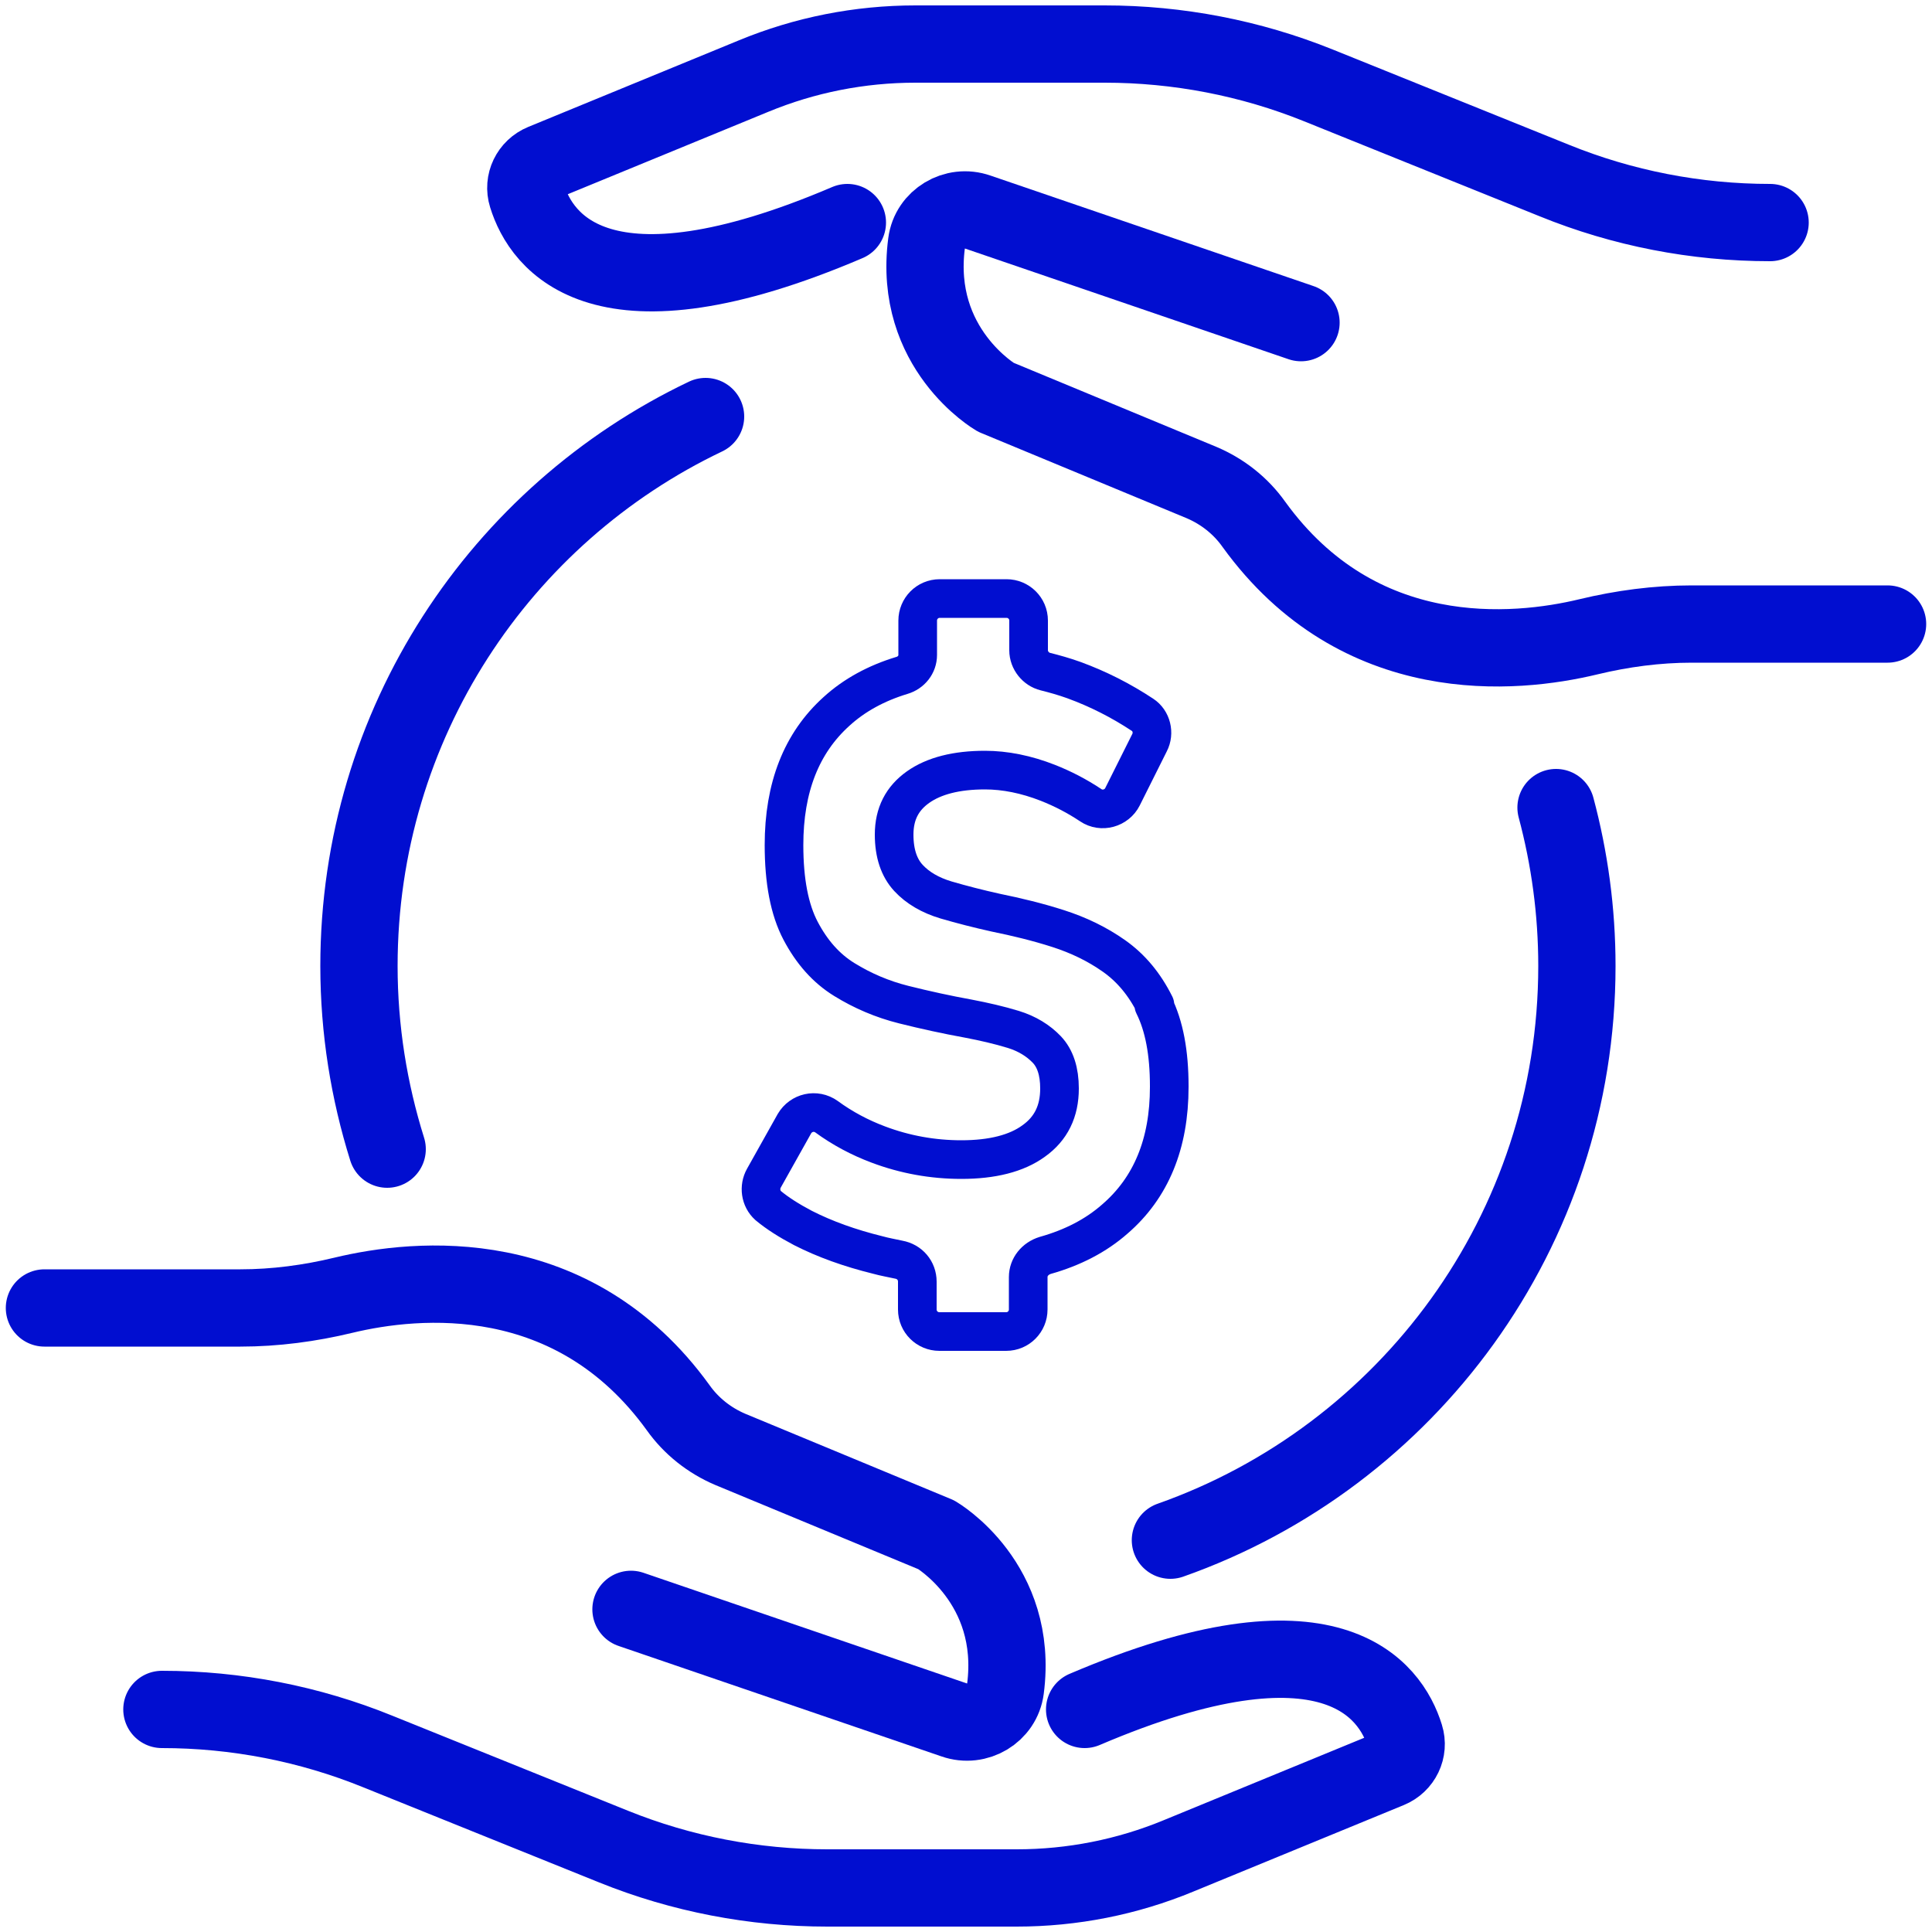
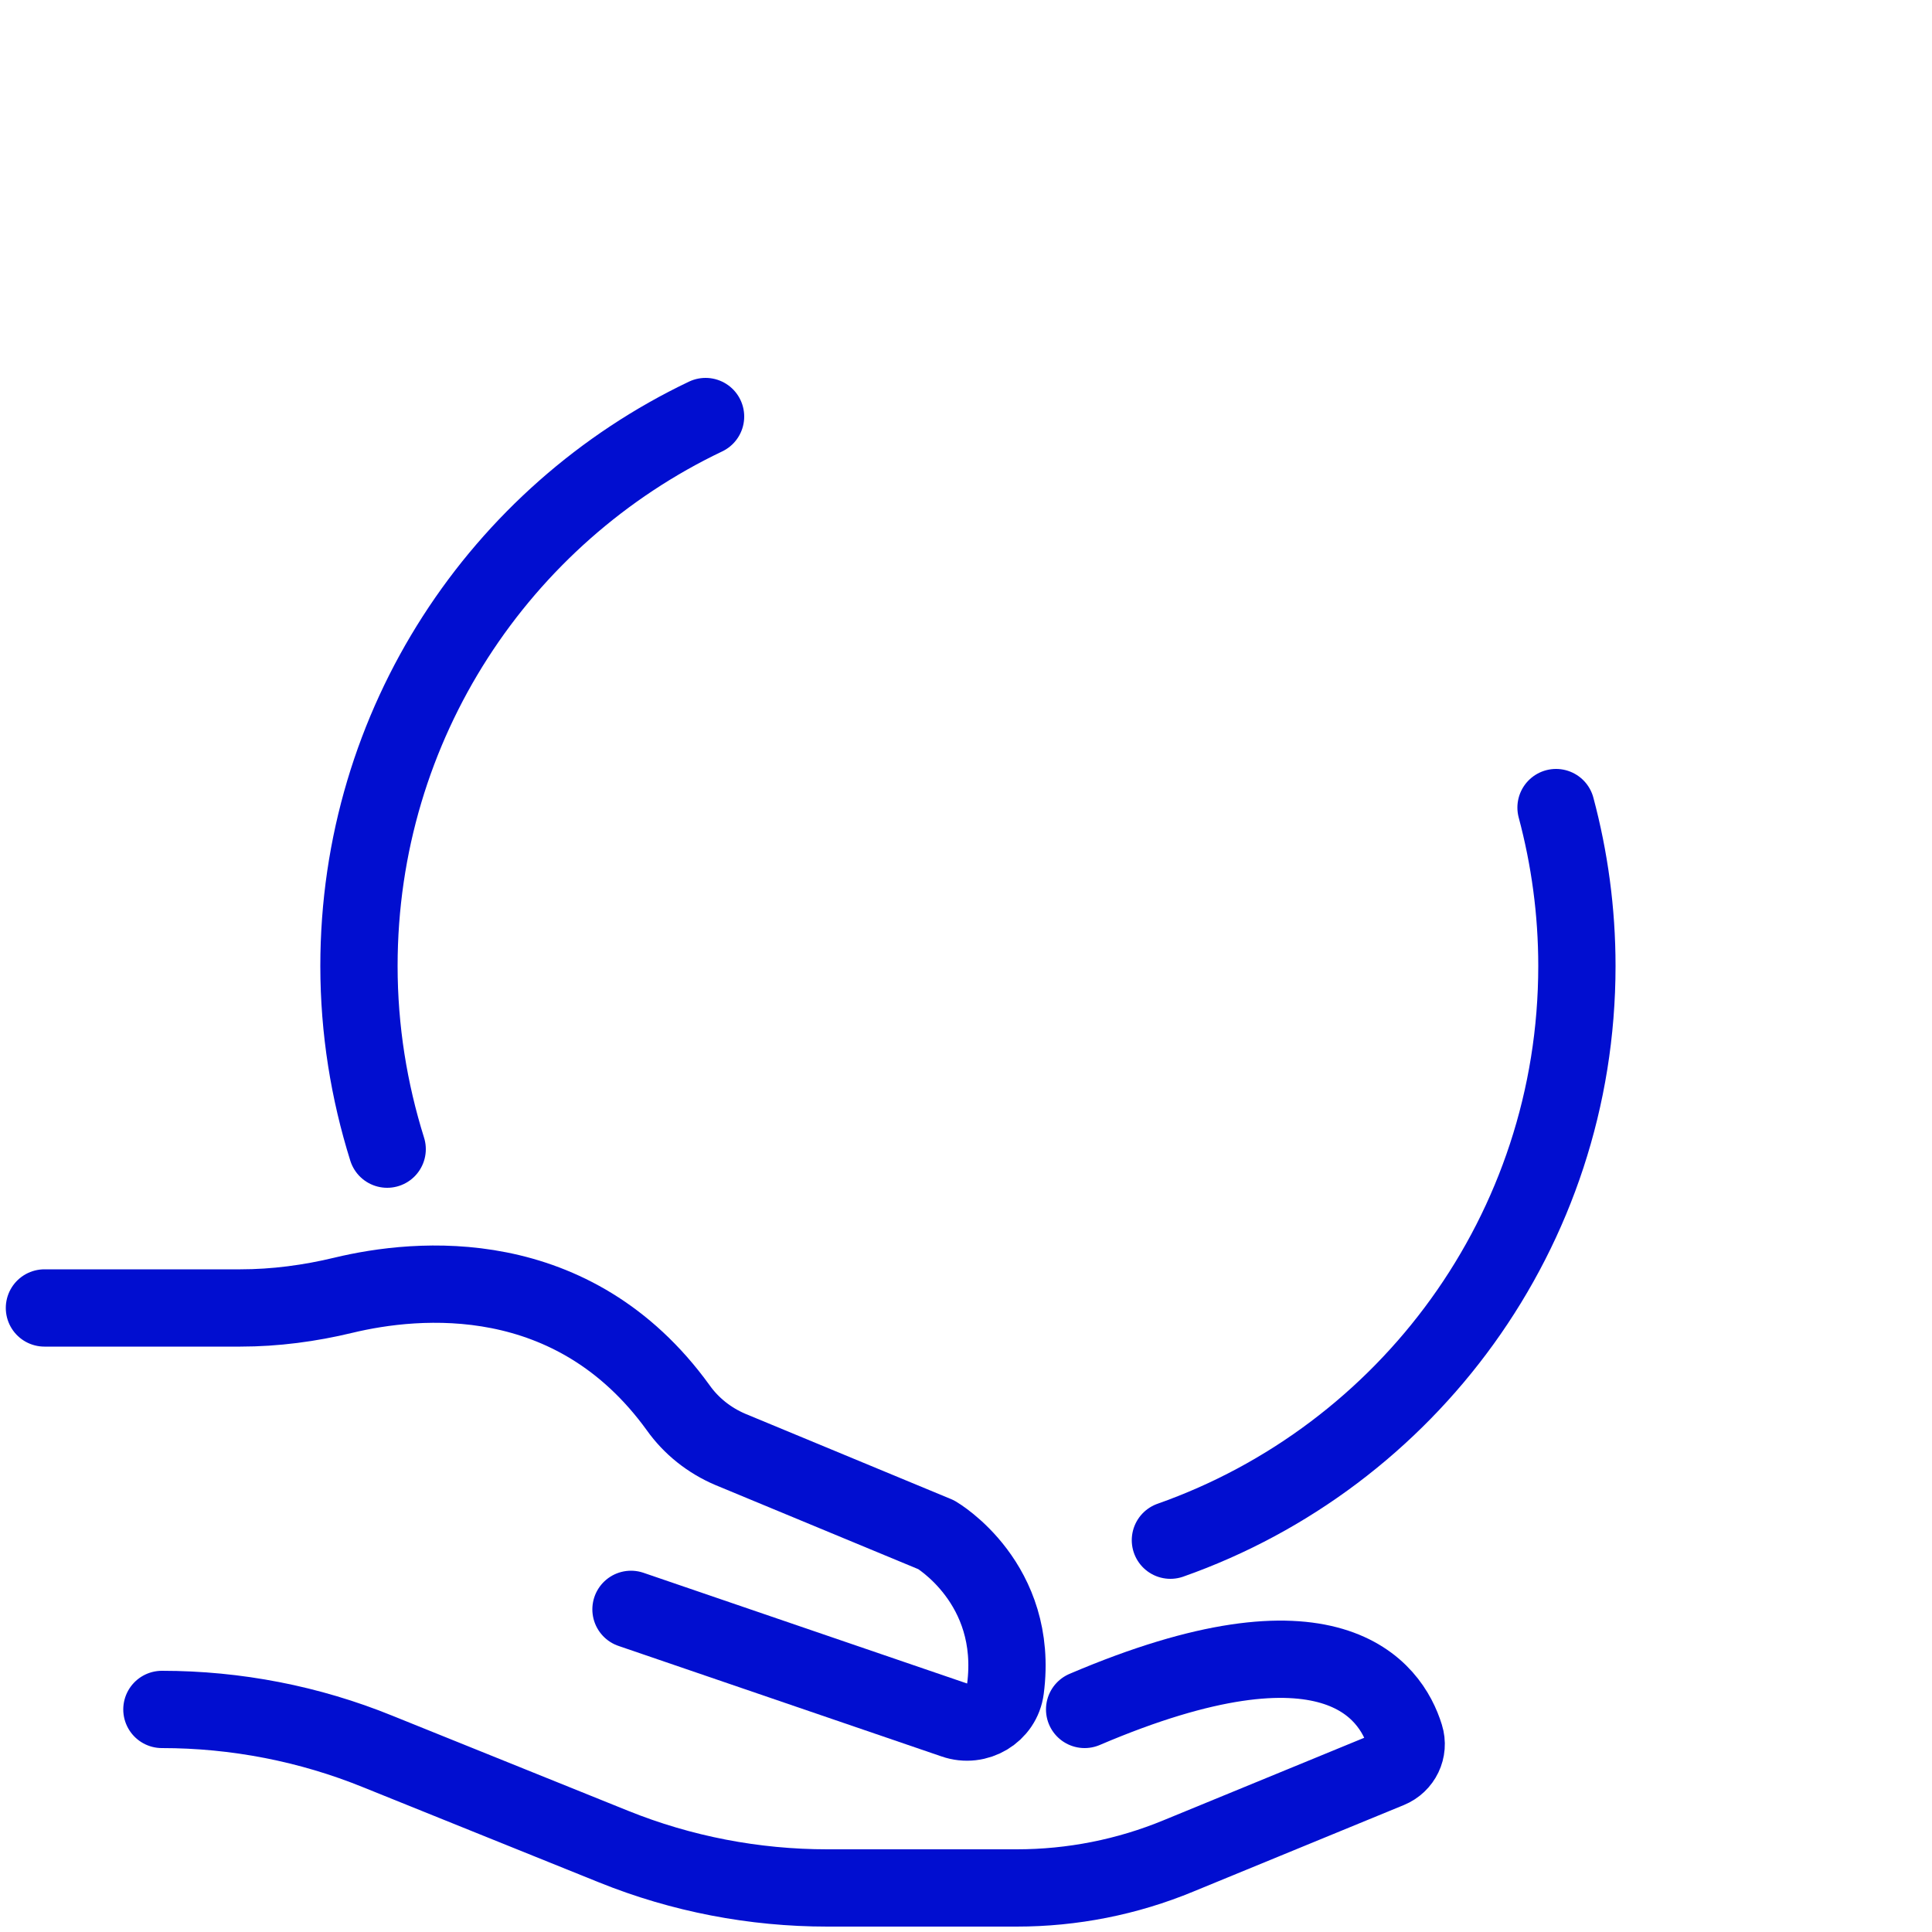
<svg xmlns="http://www.w3.org/2000/svg" id="Layer_1" viewBox="0 0 50 50">
  <defs>
    <style>      .st0, .st1 {        fill: none;        stroke: #010ed0;        stroke-linecap: round;        stroke-linejoin: round;      }      .st1 {        stroke-width: 2px;      }    </style>
  </defs>
  <g id="Money_care">
-     <path class="st0" d="M29.89,26.01c-.27-.54-.62-.96-1.06-1.27s-.92-.54-1.45-.71-1.07-.3-1.61-.41c-.45-.1-.88-.21-1.29-.33-.4-.12-.73-.31-.97-.57-.24-.26-.37-.63-.37-1.12h0c0-.54.21-.94.62-1.23.41-.29.99-.44,1.73-.44.52,0,1.07.11,1.63.33.38.15.75.34,1.11.58.28.19.67.08.82-.22l.7-1.4c.13-.25.05-.57-.18-.72-.56-.37-1.15-.67-1.78-.9-.25-.09-.5-.16-.74-.22s-.43-.29-.43-.55v-.77c0-.32-.26-.57-.57-.57h-1.73c-.32,0-.57.26-.57.57v.89c0,.25-.17.46-.41.53-.66.2-1.23.51-1.69.93-.91.82-1.36,1.97-1.36,3.46h0c0,.93.14,1.67.43,2.22.29.55.66.97,1.13,1.26.47.29.98.51,1.54.65.56.14,1.11.26,1.66.36.42.08.81.17,1.17.28.36.11.65.29.87.52.22.23.33.57.33,1.01h0c0,.59-.22,1.04-.67,1.36-.44.32-1.07.48-1.87.48-.74,0-1.46-.13-2.15-.39-.48-.18-.93-.42-1.34-.72-.28-.2-.66-.11-.83.18l-.79,1.41c-.13.23-.09.53.11.71.24.2.54.39.9.58.57.29,1.21.52,1.94.7.18.05.36.08.54.12.28.05.48.28.48.57v.72c0,.32.26.57.57.57h1.73c.32,0,.57-.26.57-.57v-.84c0-.26.18-.48.44-.56.71-.2,1.31-.51,1.8-.94.94-.81,1.41-1.95,1.41-3.42v-.02c0-.86-.13-1.56-.4-2.1Z" />
    <g>
      <path class="st1" d="M1.15,33.85h5.07c.9,0,1.8-.12,2.67-.33,1.91-.46,5.94-.85,8.66,2.91.34.48.81.85,1.35,1.08l5.33,2.21s2.15,1.25,1.79,3.99c-.08.62-.73,1.01-1.33.8l-8.36-2.86" />
      <path class="st1" d="M4.19,44.24h0c1.92,0,3.82.37,5.59,1.09l6.1,2.46c1.76.71,3.64,1.07,5.53,1.07h4.9c1.44,0,2.86-.28,4.19-.83l5.45-2.24c.34-.14.52-.51.41-.86-.37-1.2-1.92-3.41-8.29-.69" />
    </g>
    <g>
-       <path class="st1" d="M48.85,16.15h-5.07c-.9,0-1.8.12-2.67.33-1.91.46-5.94.85-8.66-2.91-.34-.48-.81-.85-1.35-1.08l-5.33-2.21s-2.15-1.25-1.79-3.99c.08-.62.73-1.01,1.33-.8l8.36,2.86" />
-       <path class="st1" d="M45.81,5.76h0c-1.92,0-3.82-.37-5.59-1.09l-6.1-2.46c-1.76-.71-3.64-1.07-5.53-1.07h-4.9c-1.44,0-2.86.28-4.19.83l-5.45,2.24c-.34.14-.52.51-.41.86.37,1.2,1.92,3.41,8.29.69" />
-     </g>
+       </g>
    <path class="st1" d="M10.02,29.74c-.47-1.5-.73-3.09-.73-4.74,0-6.27,3.66-11.69,8.97-14.22" />
    <path class="st1" d="M40.27,20.9c.35,1.31.54,2.68.54,4.1,0,6.86-4.39,12.7-10.52,14.86" />
  </g>
</svg>